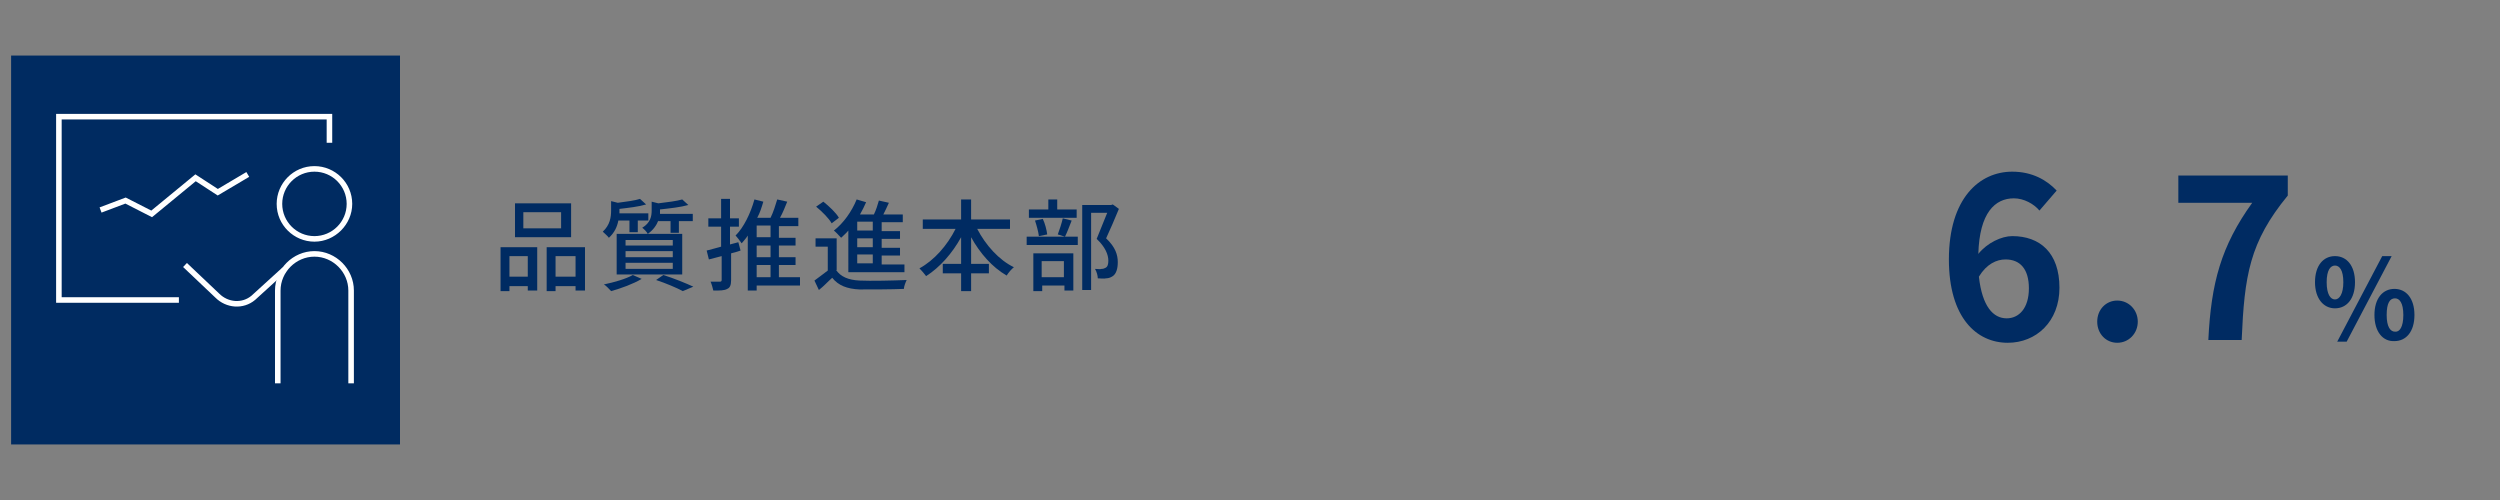
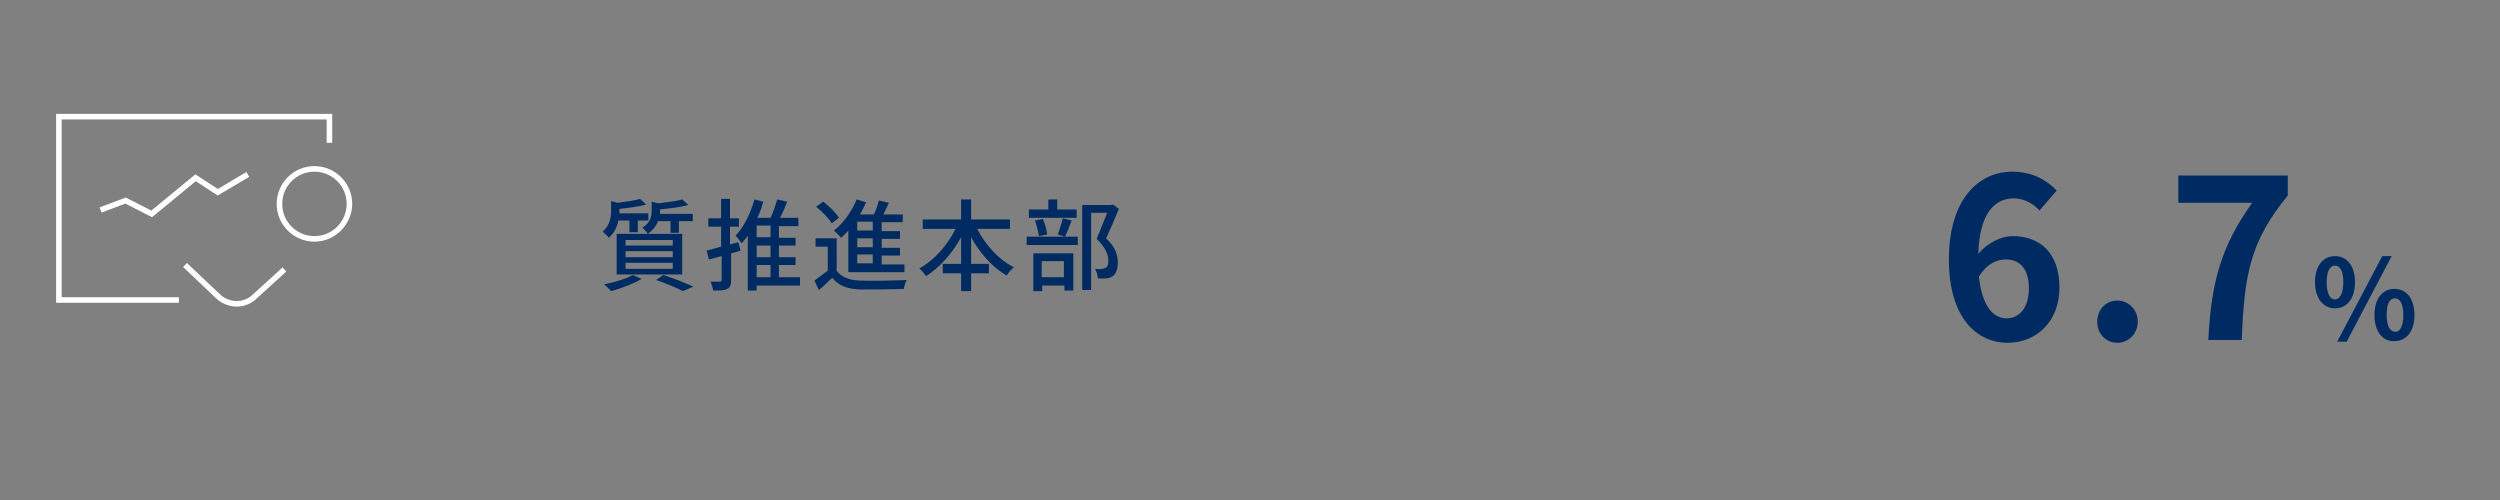
<svg xmlns="http://www.w3.org/2000/svg" version="1.1" id="レイヤー_1" x="0px" y="0px" viewBox="0 0 450 90" style="enable-background:new 0 0 450 90;" xml:space="preserve">
  <rect x="0" y="0" width="450" height="90" fill="#808080" stroke="none" />
  <style type="text/css">
	.st0{fill:#002B61;}
	.st1{fill:none;stroke:#FFFFFF;stroke-miterlimit:10;}
	.st2{fill:#FFFFFF;}
	.st3{fill:#002B62;}
</style>
-   <rect x="2" y="10" class="st0" width="70" height="70" />
  <g>
    <g>
      <path class="st2" d="M56.6,30.9c3.2,0,5.8,2.6,5.8,5.8s-2.6,5.8-5.8,5.8s-5.8-2.6-5.8-5.8S53.4,30.9,56.6,30.9 M56.6,29.9    c-3.8,0-6.8,3.1-6.8,6.8c0,3.8,3.1,6.8,6.8,6.8s6.8-3.1,6.8-6.8C63.4,32.9,60.3,29.9,56.6,29.9L56.6,29.9z" />
    </g>
-     <path class="st1" d="M50,69V52.3c0-3.6,3-6.6,6.6-6.6l0,0c3.6,0,6.6,3,6.6,6.6V69" />
    <path class="st1" d="M51.2,48.5l-5.6,5.1c-1.9,1.6-4.7,1.4-6.5-0.4l-5.8-5.5" />
    <polyline class="st1" points="18.1,37.8 22.6,36.1 27.3,38.5 35.2,32 39.2,34.6 44.6,31.4  " />
    <polyline class="st1" points="59.3,25.7 59.3,21 10.6,21 10.6,54 32.2,54  " />
  </g>
  <g>
-     <path class="st3" d="M90.2,44.5h6.5v7.8H95v-0.8h-3.3v0.9h-1.6V44.5z M91.7,46.1v3.7H95v-3.7H91.7z M102.8,42.7H92.7v-6.1h10.1   V42.7z M101,38.2h-6.8v2.9h6.8V38.2z M105.3,44.5v7.8h-1.7v-0.8H100v0.9h-1.6v-7.9H105.3z M103.6,49.8v-3.7H100v3.7H103.6z" />
    <path class="st3" d="M111.3,39.7c-0.2,1.1-0.7,2.2-1.7,3.1c-0.2-0.3-0.8-0.8-1.1-1.1c1.3-1.2,1.5-2.6,1.5-3.8v-1.7l1.2,0.3   c1.5-0.2,3.1-0.4,4-0.7l1.1,1c-1.3,0.4-3.1,0.6-4.8,0.8V38c0,0.1,0,0.3,0,0.4h5.2v1.3h-1.9v2.1h-1.5v-2.1H111.3z M115.5,50.2   c-1.5,0.9-3.7,1.7-5.5,2.2c-0.3-0.3-0.9-1-1.3-1.2c1.9-0.4,4-1,5.2-1.7L115.5,50.2z M111,42.1h11.8v7.3H111V42.1z M112.6,44.2h8.5   v-1h-8.5V44.2z M112.6,46.3h8.5v-1.1h-8.5V46.3z M112.6,48.4h8.5v-1.1h-8.5V48.4z M118.5,39.7c-0.3,0.8-0.9,1.7-1.9,2.4   c-0.2-0.4-0.7-0.9-1-1.1c1.5-0.9,1.7-2.1,1.7-3.1v-1.6l1.2,0.3c1.6-0.2,3.3-0.4,4.3-0.7l1.1,1c-1.4,0.4-3.3,0.6-5.1,0.8V38   c0,0.1,0,0.3,0,0.5h5.9v1.3h-2.5v2.1h-1.5v-2.1H118.5z M119.4,49.5c1.9,0.6,4.1,1.5,5.4,2.1l-1.9,0.8c-1.1-0.6-3-1.4-4.8-2   L119.4,49.5z" />
    <path class="st3" d="M133.3,45.1c-0.6,0.2-1.2,0.4-1.7,0.5v4.8c0,0.9-0.2,1.4-0.7,1.6c-0.5,0.3-1.3,0.3-2.5,0.3   c-0.1-0.4-0.3-1.2-0.5-1.6c0.8,0,1.5,0,1.7,0s0.3-0.1,0.3-0.3v-4.3l-2.3,0.6l-0.4-1.6c0.7-0.2,1.6-0.4,2.6-0.7v-3.6h-2.3v-1.5h2.3   v-3.5h1.6v3.5h1.6v1.5h-1.6V44l1.5-0.4L133.3,45.1z M144.1,51.4h-7.9v0.9h-1.6v-9.9c-0.3,0.5-0.7,0.9-1.1,1.4   c-0.2-0.3-0.8-1.1-1.1-1.4c1.5-1.5,2.7-4,3.4-6.5l1.6,0.4c-0.3,1-0.6,2-1.1,2.9h2.4c0.5-1,0.9-2.3,1.2-3.3l1.8,0.4   c-0.4,1-0.8,2-1.3,2.9h3.3v1.5h-3.5v2.1h3v1.4h-3v2.1h3v1.4h-3v2.2h3.8V51.4z M138.7,40.6h-2.5v2.1h2.5V40.6z M138.7,44.2h-2.5v2.1   h2.5V44.2z M136.2,49.9h2.5v-2.2h-2.5V49.9z" />
    <path class="st3" d="M150.5,48.6c0.8,1.2,2.2,1.8,4.2,1.9c2,0.1,6.2,0,8.5-0.1c-0.2,0.4-0.5,1.2-0.5,1.6c-2.1,0.1-5.9,0.1-8,0.1   c-2.2-0.1-3.8-0.7-4.9-2.1c-0.8,0.7-1.5,1.5-2.4,2.2l-0.8-1.7c0.7-0.5,1.6-1.2,2.4-1.8v-4.3h-2.2v-1.5h3.8V48.6z M149.7,40.2   c-0.5-0.9-1.7-2.1-2.8-3l1.3-0.9c1,0.8,2.3,2,2.8,2.9L149.7,40.2z M152.7,41.5c-0.4,0.5-0.9,0.9-1.3,1.3c-0.3-0.3-0.9-1-1.3-1.3   c1.7-1.3,3.2-3.4,4.1-5.6l1.7,0.5c-0.3,0.7-0.7,1.5-1.1,2.2h2.5c0.4-0.8,0.7-1.8,0.9-2.5l1.8,0.4c-0.3,0.7-0.7,1.5-1,2.1h3.5v1.4   h-3.8v1.6h3.3v1.4h-3.3v1.6h3.3v1.4h-3.3v1.6h4.1v1.4h-10.1V41.5z M157.1,39.9h-2.8v1.6h2.8V39.9z M157.1,42.9h-2.8v1.6h2.8V42.9z    M157.1,45.8h-2.8v1.6h2.8V45.8z" />
    <path class="st3" d="M175.9,41.2c1.5,2.9,3.9,5.6,6.6,6.9c-0.4,0.3-1,1-1.3,1.5c-2.6-1.5-4.8-4-6.4-6.9v4.8h3.2v1.7h-3.2v3.2h-1.8   v-3.2h-3.3v-1.7h3.3v-4.8c-1.6,2.9-3.8,5.4-6.3,7c-0.3-0.4-0.8-1-1.2-1.4c2.6-1.4,5-4.1,6.5-7.1h-5.9v-1.7h6.9v-3.6h1.8v3.6h7v1.7   H175.9z" />
    <path class="st3" d="M184.8,42.6h9.2v1.5h-9.2V42.6z M193.8,39.2h-8.6v-1.5h3.5v-1.8h1.6v1.8h3.5V39.2z M186,45.6h7.2v6.7h-1.6   v-0.9h-4v1H186V45.6z M187,42.5c-0.1-0.8-0.4-1.9-0.7-2.8l1.4-0.3c0.4,0.8,0.7,2,0.8,2.8L187,42.5z M187.5,47v2.9h4V47H187.5z    M190.4,42.2c0.3-0.8,0.7-2,0.9-2.9l1.6,0.4c-0.4,1-0.8,2.1-1.2,2.9L190.4,42.2z M201.4,37.6c-0.7,1.7-1.6,3.8-2.3,5.3   c1.7,1.6,2.1,3,2.1,4.3c0,1.2-0.3,2.1-0.9,2.5c-0.3,0.2-0.7,0.4-1.2,0.4c-0.4,0.1-1,0-1.5,0c0-0.5-0.2-1.2-0.5-1.7   c0.5,0,0.9,0.1,1.2,0c0.3,0,0.5-0.1,0.7-0.2c0.4-0.2,0.5-0.7,0.5-1.3c0-1-0.5-2.4-2.1-3.9c0.6-1.4,1.3-3.3,1.9-4.7h-2.9v13.9h-1.6   V36.9h5.2l0.3-0.1L201.4,37.6z" />
  </g>
  <g>
    <path class="st3" d="M367.1,37.9c-1-1.2-2.8-2.2-4.6-2.2c-3.4,0-6.2,2.6-6.4,10c1.6-2,4.2-3.2,6.1-3.2c5,0,8.5,3,8.5,9.3   c0,6.1-4.2,9.9-9.3,9.9c-5.6,0-10.6-4.5-10.6-15c0-11,5.5-15.8,11.4-15.8c3.6,0,6.2,1.5,8,3.4L367.1,37.9z M365.2,51.9   c0-3.5-1.6-5.2-4.2-5.2c-1.6,0-3.4,0.8-4.8,3.1c0.6,5.4,2.6,7.5,5,7.5C363.4,57.3,365.2,55.5,365.2,51.9z" />
    <path class="st3" d="M377.5,57.9c0-2.2,1.6-3.8,3.6-3.8c2.1,0,3.7,1.7,3.7,3.8s-1.6,3.8-3.7,3.8C379.1,61.7,377.5,60.1,377.5,57.9z   " />
    <path class="st3" d="M405.4,36.5h-13.3v-4.9h19.7v3.6c-6.9,8.4-7.8,14.4-8.3,26h-6C398,50.9,399.8,44.3,405.4,36.5z" />
    <path class="st3" d="M416.7,50.8c0-3,1.5-4.7,3.6-4.7s3.6,1.7,3.6,4.7c0,3-1.5,4.7-3.6,4.7S416.7,53.7,416.7,50.8z M421.8,50.8   c0-2.2-0.7-3-1.5-3s-1.5,0.8-1.5,3c0,2.2,0.7,3.1,1.5,3.1S421.8,52.9,421.8,50.8z M428.8,46.1h1.7l-8.1,15.4h-1.7L428.8,46.1z    M427.4,56.7c0-3,1.5-4.7,3.6-4.7c2.1,0,3.6,1.7,3.6,4.7c0,3-1.5,4.7-3.6,4.7C428.9,61.5,427.4,59.7,427.4,56.7z M432.6,56.7   c0-2.2-0.7-3-1.5-3c-0.9,0-1.5,0.8-1.5,3s0.7,3,1.5,3C431.9,59.8,432.6,58.9,432.6,56.7z" />
  </g>
</svg>